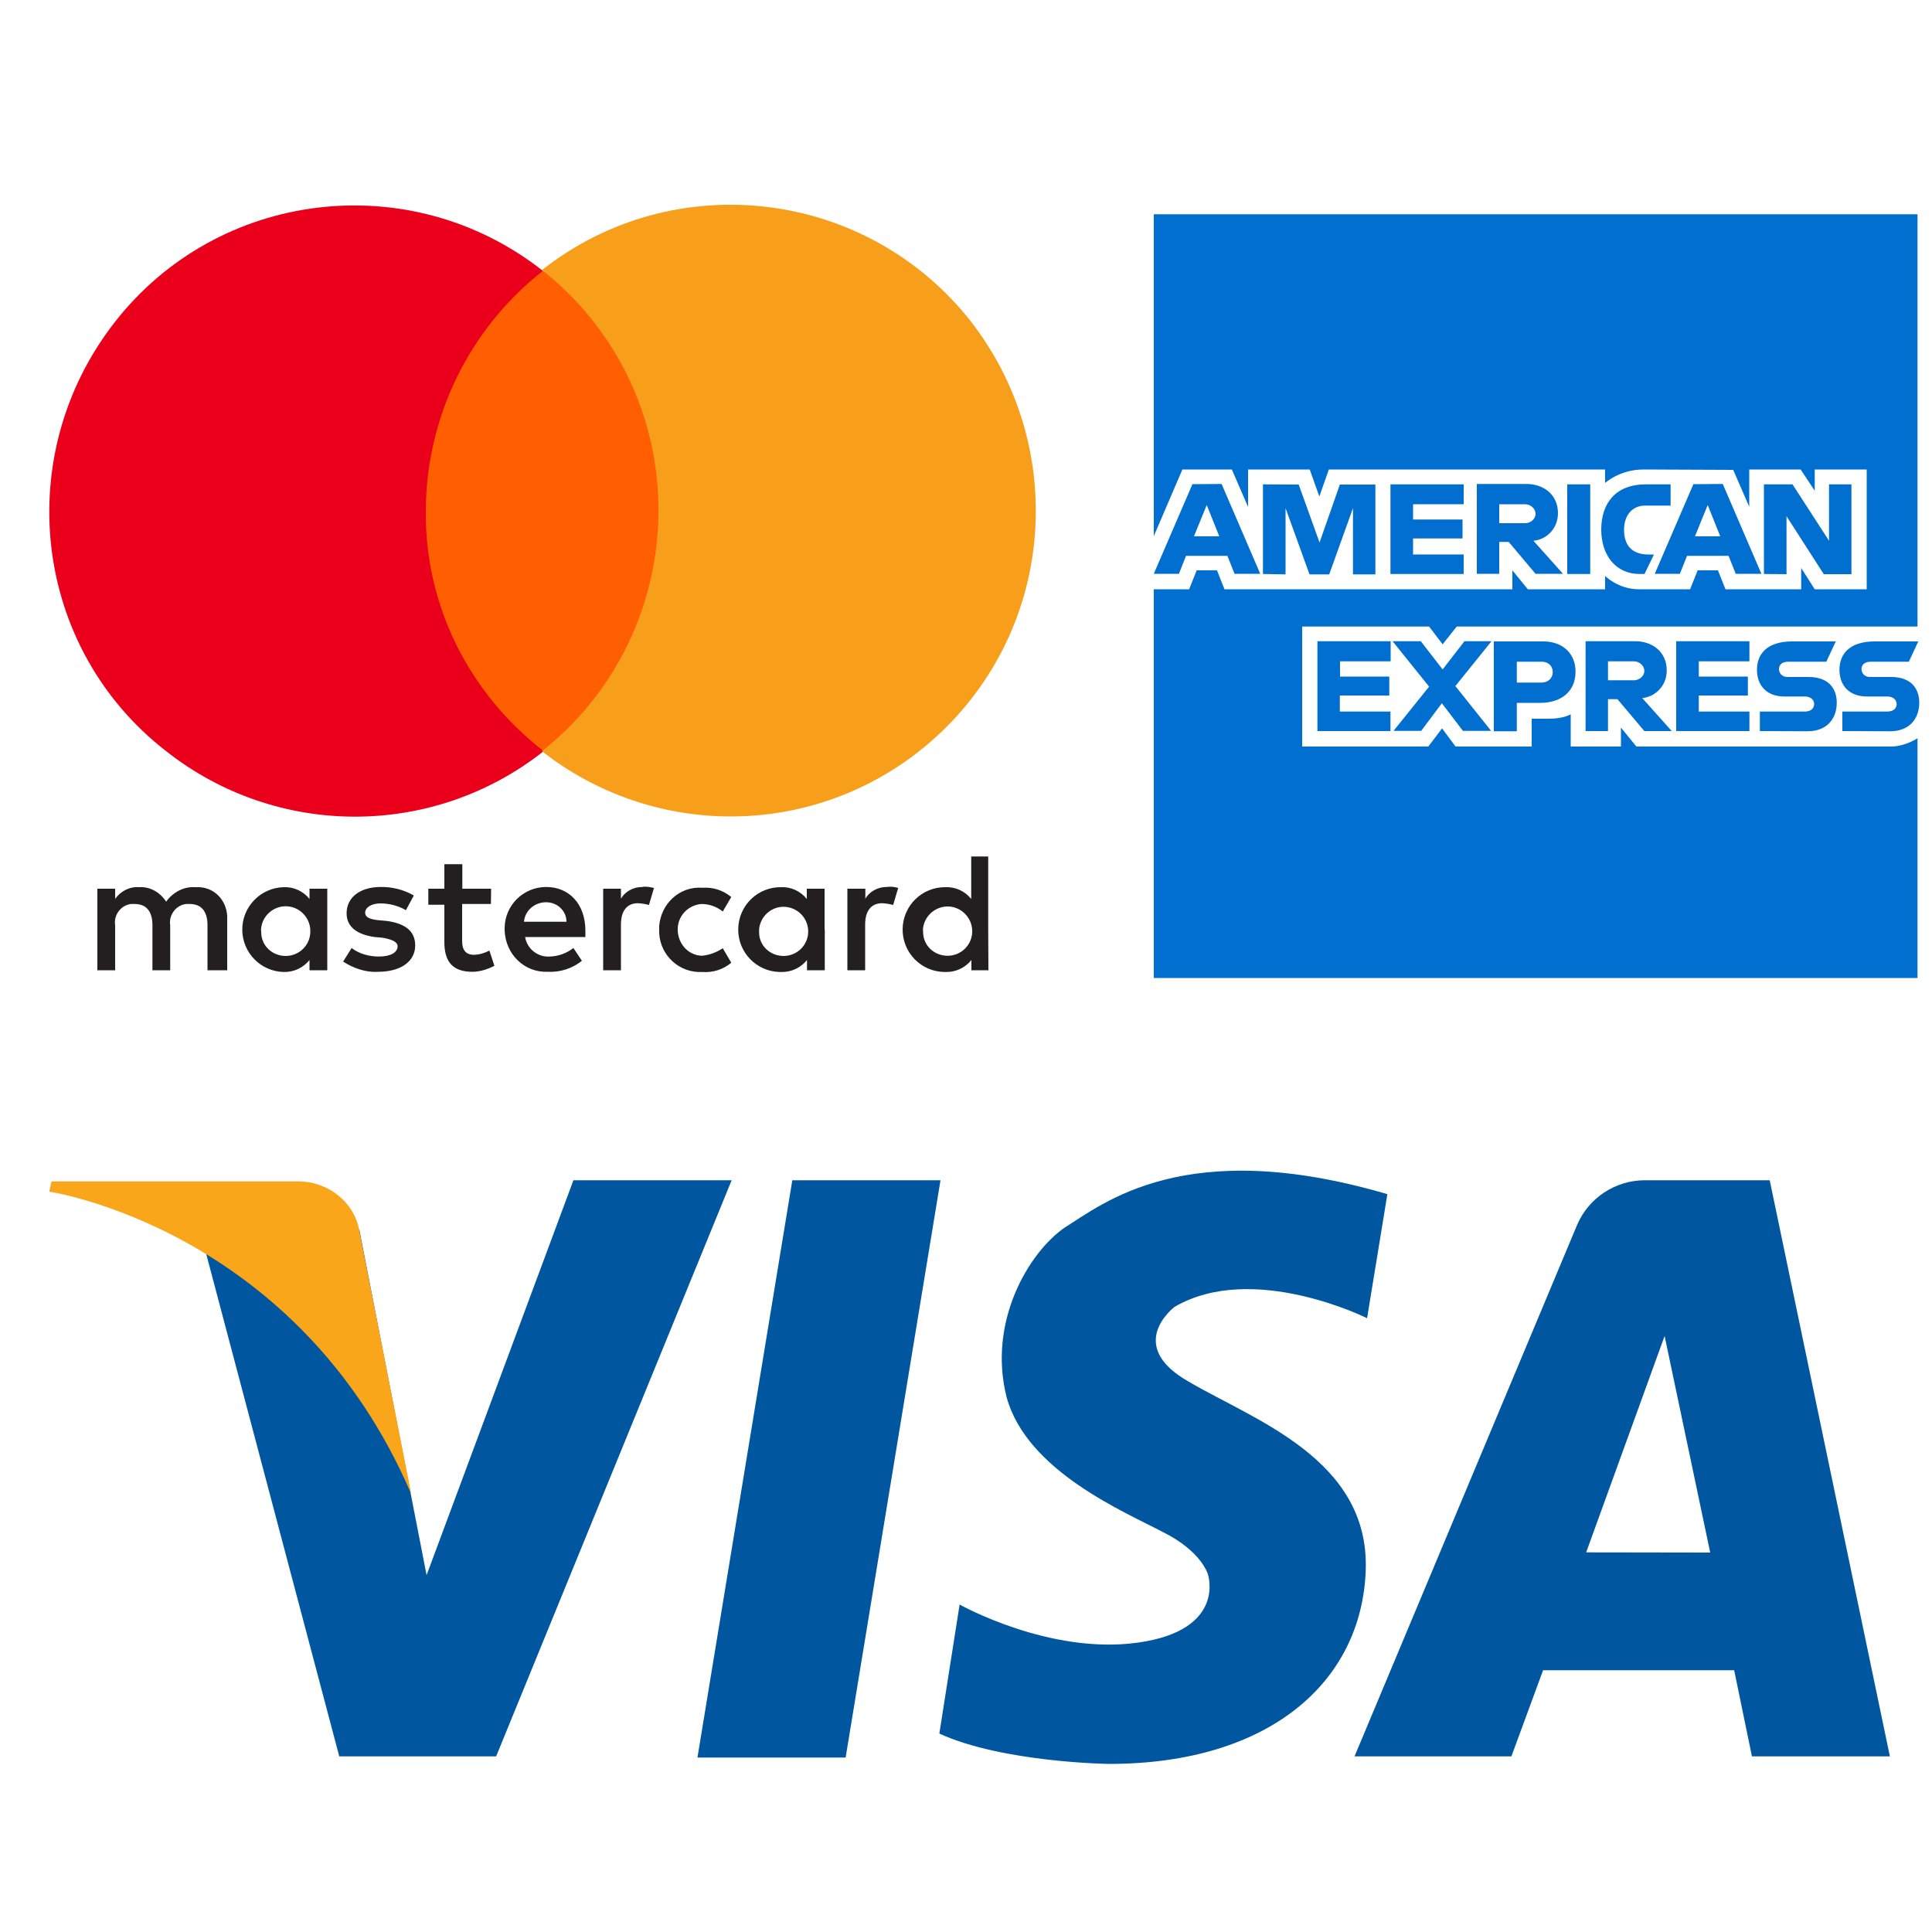
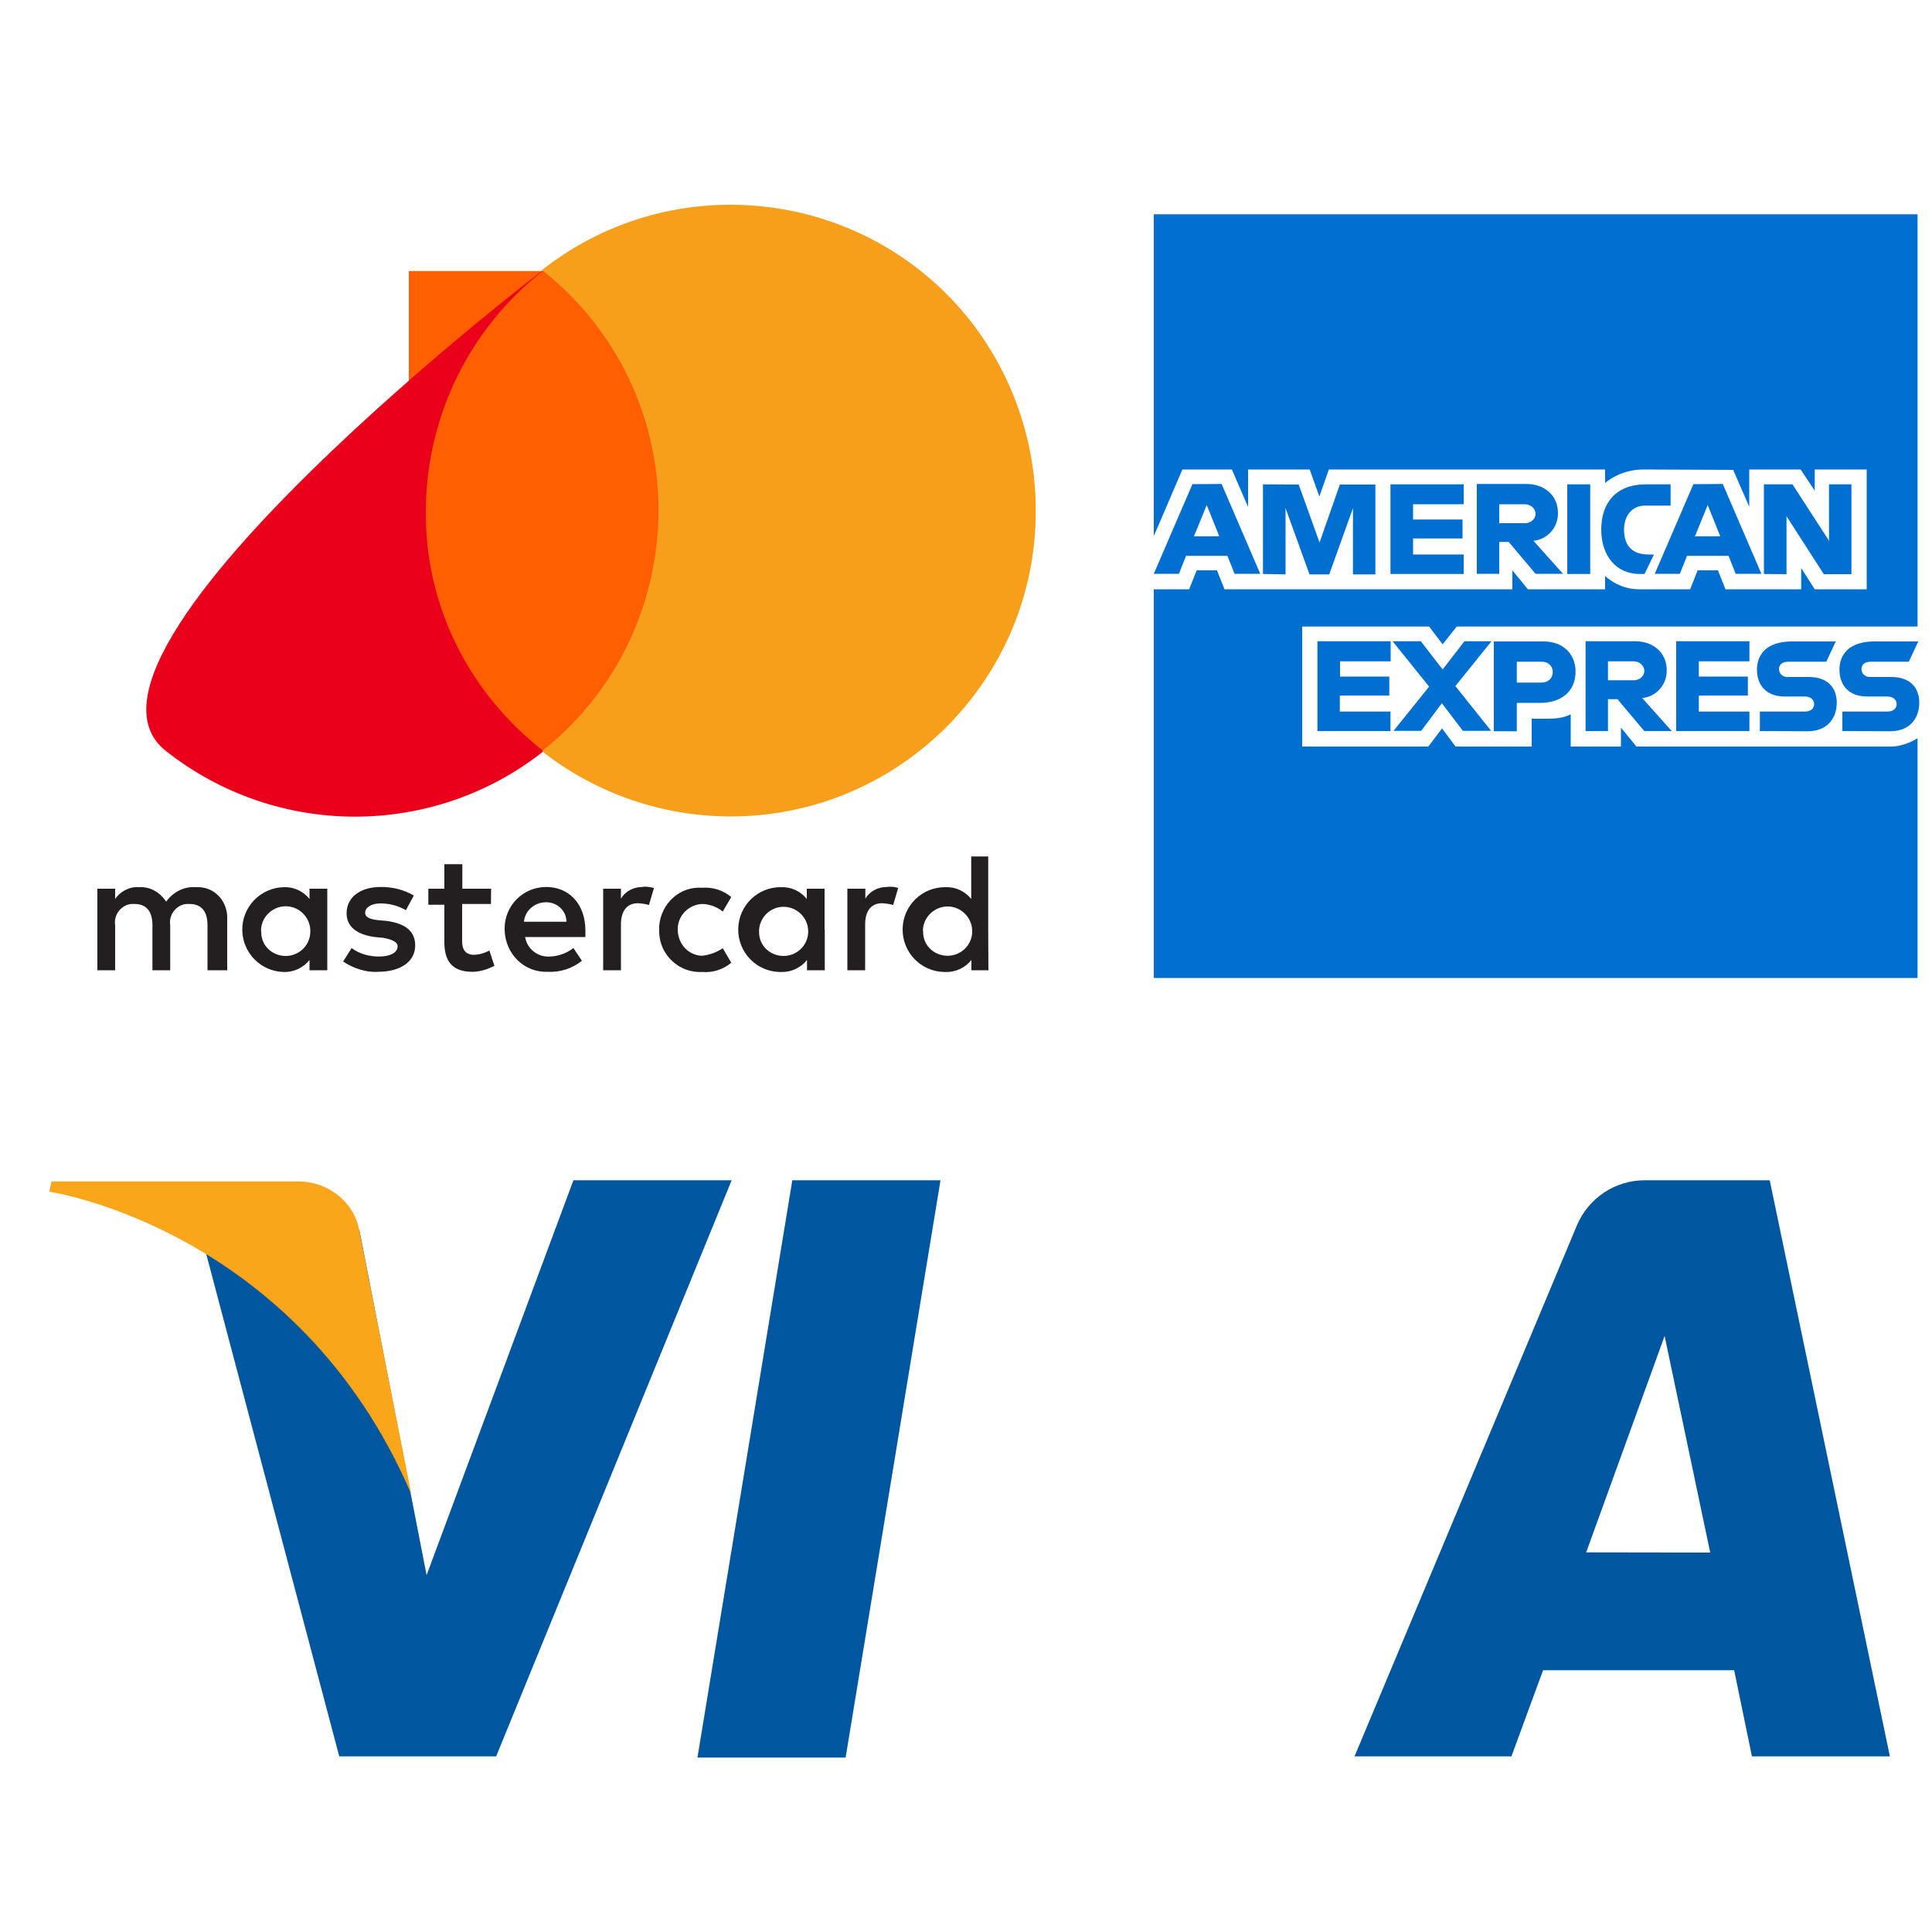
<svg xmlns="http://www.w3.org/2000/svg" version="1.1" id="Layer_1" x="0px" y="0px" viewBox="0 0 1000 1000" style="enable-background:new 0 0 1000 1000;" xml:space="preserve">
  <style type="text/css">
	.st0{fill:#231F20;}
	.st1{fill:#FF5F00;}
	.st2{fill:#EB001B;}
	.st3{fill:#F79E1B;}
	.st4{fill:#00579F;}
	.st5{fill:#FAA61A;}
	.st6{fill:#016FD0;}
</style>
  <g id="Layer_2_00000134226764698001485670000015717655533314407301_">
    <g id="Layer_1-2">
      <path class="st0" d="M117.6,502.2v-26.3c0.4-8.8-5.7-16.3-14.5-16.7h-2.2c-5.7-0.4-11.4,2.6-14.9,7.5c-3.1-4.8-8.3-7.9-14.1-7.5    c-4.8-0.4-9.7,2.2-12.3,6.1V460h-9.2v42.2h9.2v-23.3c-0.9-5.3,3.1-10.5,8.3-11h1.8c6.1,0,9.2,3.9,9.2,11v23.3h9.2v-23.3    c-0.9-5.3,3.1-10.5,8.3-11h1.8c6.1,0,9.2,3.9,9.2,11v23.3H117.6z M254.2,460h-14.9v-12.7H230V460h-8.3v8.3h8.3v19.3    c0,9.7,3.9,15.4,14.5,15.4c3.9,0,7.9-1.3,11.4-3.1l-2.6-7.9c-2.4,1.3-5.1,2.1-7.9,2.2c-4.4,0-6.2-2.6-6.2-7v-19.3h14.9L254.2,460z     M332.4,459.1c-4.4,0-8.8,2.2-11,6.1V460h-9.2v42.2h9.2v-23.7c0-7,3.1-11,8.8-11c1.9,0.1,3.8,0.4,5.7,0.9l2.6-8.8    C336.3,459.1,334.1,458.7,332.4,459.1L332.4,459.1z M214.2,463.5c-5.2-3-11.2-4.5-17.2-4.4c-10.5,0-17.6,5.3-17.6,13.6    c0,7,5.3,11,14.5,12.3l4.4,0.4c4.8,0.9,7.5,2.2,7.5,4.4c0,3.1-3.5,5.3-9.7,5.3c-4.8,0-10.1-1.3-14.1-4.4l-4.4,7    c5.3,3.5,11.9,5.7,18,5.3c12.3,0,19.3-5.7,19.3-13.6s-5.7-11.4-14.5-12.7l-4.4-0.4c-4-0.4-7-1.3-7-3.9c0-2.6,3.1-4.8,7.9-4.8    c4.6,0,9.2,1.2,13.2,3.5L214.2,463.5z M458.9,459.1c-4.4,0-8.8,2.2-11,6.1V460h-9.3v42.2h9.2v-23.7c0-7,3.1-11,8.8-11    c1.9,0.1,3.8,0.4,5.7,0.9l2.6-8.8C463,459,460.9,458.8,458.9,459.1L458.9,459.1z M341.2,481.1c-0.5,11.6,8.6,21.5,20.2,22h2.2    c5.4,0.4,10.8-1.3,14.9-4.8l-4.4-7.5c-3.3,2.2-7.1,3.6-11,3.9c-7.5-0.4-12.7-7-12.3-14.5c0.4-6.6,5.7-11.8,12.3-12.3    c4,0,7.9,1.4,11,3.9l4.4-7.5c-4.2-3.5-9.5-5.2-14.9-4.8c-11.9-0.9-21.5,8.3-22.4,19.8L341.2,481.1L341.2,481.1z M426.8,481.1V460    h-9.2v5.3c-3.2-4-8.1-6.3-13.2-6.1c-12.1-0.2-22.1,9.4-22.3,21.6c-0.2,12.1,9.4,22.1,21.6,22.3c0.3,0,0.5,0,0.8,0    c5.1,0.1,10-2.2,13.2-6.2v5.3h9.2V481.1z M392.9,481.1c0.6-7,6.7-12.3,13.7-11.7c6.9,0.6,12.1,6.5,11.7,13.5    c-0.4,6.7-6,11.9-12.7,11.9c-7,0-12.7-5.3-12.7-12.3L392.9,481.1z M282.7,459.1c-11.9,0-21.5,9.6-21.5,21.4c0,0.3,0,0.6,0,1    c0.4,12.3,10.1,22,22.4,21.5l0,0c6.4,0.3,12.6-1.7,17.6-5.7l-4.4-6.6c-3.5,2.7-7.8,4.3-12.3,4.4c-6.2,0.4-11.7-4-12.7-10.1h31.2    v-3.5C302.9,467.9,294.6,459.1,282.7,459.1L282.7,459.1z M282.7,467c5.7,0,10.5,4.4,10.5,10.1h-22    C271.7,471.4,276.6,467,282.7,467z M511.5,481.1v-37.8h-8.8v22c-3.2-4-8.1-6.3-13.2-6.1c-12.1-0.2-22.1,9.4-22.3,21.6    c-0.2,12.1,9.4,22.1,21.6,22.3c0.3,0,0.5,0,0.8,0c5.1,0.1,10-2.2,13.2-6.2v5.3h8.8L511.5,481.1z M477.7,481.1    c0.5-7,6.6-12.3,13.6-11.9c7,0.5,12.3,6.6,11.9,13.6l0,0c-0.4,6.7-6,11.9-12.7,11.9c-7,0-12.7-5.3-12.7-12.3L477.7,481.1z     M169.4,481.1V460h-9.2v5.3c-3.2-4-8.1-6.3-13.2-6.1c-12.1,0.2-21.8,10.2-21.6,22.3c0.2,11.8,9.7,21.4,21.6,21.6    c5.1,0.1,10-2.2,13.2-6.2v5.3h9.2L169.4,481.1z M135.1,481.1c0.4-7,6.5-12.4,13.5-12s12.4,6.5,12,13.5c0,0.1,0,0.2,0,0.3    c-0.4,6.7-6,11.9-12.7,11.9c-7,0-12.7-5.3-12.7-12.3L135.1,481.1L135.1,481.1z" />
      <g id="_Group_">
        <rect x="211.6" y="140.3" class="st1" width="138.3" height="248.6" />
-         <path id="_Path_" class="st2" d="M220.4,264.5c0.1-48.5,22.4-94.3,60.6-124.3c-68.5-54-168.2-42.2-221.8,26.8S17,335.3,86,388.8     c57.3,45.2,138.2,45.2,195.4,0C242.3,358.5,219.9,312.9,220.4,264.5z" />
+         <path id="_Path_" class="st2" d="M220.4,264.5c0.1-48.5,22.4-94.3,60.6-124.3S17,335.3,86,388.8     c57.3,45.2,138.2,45.2,195.4,0C242.3,358.5,219.9,312.9,220.4,264.5z" />
        <path class="st3" d="M536.1,264.5c0.1,87.2-70.6,158-157.8,158.1c-35.5,0-69.9-11.9-97.8-33.8c68.5-54,80.4-153.7,26.8-222.2     c-7.8-10-16.8-19-26.8-26.8c68.5-54,168.2-42.1,222.2,26.8C524.4,194.7,536.2,229.1,536.1,264.5L536.1,264.5z" />
      </g>
    </g>
  </g>
  <g>
    <polygon class="st4" points="104.1,639.1 175.6,909.1 256.8,909.1 378.7,610.9 296.8,610.9 220.8,815.3 186,636.5  " />
    <path class="st5" d="M26.8,610.9l-1.3,5.9c0,0,128.4,19,187.4,156.6L186,637.1c-2.6-15.1-16.4-25.6-31.5-25.6H26.8L26.8,610.9z" />
    <polygon class="st4" points="486.8,610.9 410.1,610.9 361,909.7 437.7,909.7  " />
    <path class="st4" d="M916,610.9h-64.9c-15.1,0.1-28.7,9.1-34.7,22.9L701.1,909.1h81.2l16.4-44.6h98.9l9.2,44.6h71.4L916,610.9z    M821,803.5l40.6-112l23.6,112.1L821,803.5z" />
-     <path class="st4" d="M718.1,618.1l-10.5,64.2c0,0-59-29.5-99.6-5.9c0,0-26.2,19.7,7.2,38.7c33.4,19.7,93.7,40,91.7,97.6   C704.9,870.4,657.2,913,574,913c0,0-55-0.7-87.8-15.7l10.5-66.8c0,0,46.5,26.2,92.4,19.7s36.1-35.4,36.1-35.4s-3.3-11.8-22.9-21.6   c-19.7-10.5-70.8-31.5-81.3-70.1c-9.8-38.7,11.2-74.7,30.2-87.8C570.7,623.3,613.3,587.3,718.1,618.1z" />
  </g>
  <g>
    <g>
      <path class="st6" d="M597.2,110.9v166.6L612,243h25.6l8.4,19.4V243h31.9l5,14l4.9-14h143v7c0,0,7.5-7,19.9-7l46.4,0.2l8.3,19.1    V243H932l7.3,11v-11h26.9V305h-26.9l-7-11v11h-39.2l-3.9-9.8h-10.5l-3.9,9.8h-26.6c-10.6,0-17.4-6.9-17.4-6.9v6.9h-40l-8-9.8v9.8    H633.8l-3.9-9.8h-10.5l-3.9,9.8h-18.3v201.2h395.3V382.1c0,0-6.2,4.2-13.5,4.3h-132l-8-9.8v9.8h-26v-16.7c0,0-3.5,2.3-11.3,2.3    h-8.9v14.4h-39.4l-7-9.4l-7.1,9.4h-65.3v-62.1h65.7l7,9.2l7.3-9.2h238.5V110.9H597.2z" />
    </g>
    <path id="path3046" class="st6" d="M617.2,250.6l-20,46.4h13l3.7-9.3h21.4l3.7,9.3h13.3l-20-46.5L617.2,250.6L617.2,250.6z    M624.6,261.4l6.5,16.2h-13.1L624.6,261.4z" />
    <path id="path3048" class="st6" d="M653.7,297.1v-46.4l18.5,0.1l10.8,30l10.5-30h18.4v46.5h-11.6v-34.3l-12.3,34.3h-10.2   l-12.4-34.3v34.3L653.7,297.1L653.7,297.1z" />
    <path id="path3050" class="st6" d="M719.7,297.1v-46.4h37.9V261h-26.2v7.9h25.6v9.8h-25.6v8.3h26.2v10.1H719.7z" />
    <path id="path3052" class="st6" d="M764.4,250.6v46.4H776v-16.5h4.9l13.9,16.5H809l-15.3-17.1c6.3-0.5,12.7-5.9,12.7-14.3   c0-9.8-7.7-15.1-16.2-15.1H764.4L764.4,250.6z M776,261h13.3c3.2,0,5.5,2.5,5.5,4.9c0,3.1-3,4.9-5.3,4.9H776V261L776,261z" />
    <path id="path3054" class="st6" d="M823.1,297.1h-11.9v-46.4h11.9V297.1z" />
    <path id="path3056" class="st6" d="M851.2,297.1h-2.5c-12.4,0-19.9-9.7-19.9-23c0-13.6,7.4-23.4,23.1-23.4h12.8v11h-13.3   c-6.4,0-10.8,4.9-10.8,12.5c0,9,5.1,12.8,12.5,12.8h3L851.2,297.1z" />
    <path id="path3058" class="st6" d="M876.5,250.6l-20,46.4h13l3.7-9.3h21.5l3.7,9.3h13.3l-20-46.5L876.5,250.6L876.5,250.6z    M883.9,261.4l6.5,16.2h-13.1L883.9,261.4L883.9,261.4z" />
    <path id="path3060" class="st6" d="M913,297.1v-46.4h14.8l18.9,29.2v-29.2h11.6v46.5h-14.3l-19.3-30v30L913,297.1L913,297.1z" />
    <path id="path3062" class="st6" d="M681.9,378.4v-46.5h37.9v10.4h-26.2v7.9h25.5v9.8h-25.6v8.3h26.2v10.1L681.9,378.4z" />
    <path id="path3064" class="st6" d="M867.6,378.4v-46.5h37.9v10.4h-26.2v7.9h25.4v9.8h-25.4v8.3h26.2v10.1L867.6,378.4z" />
    <path id="path3066" class="st6" d="M721.2,378.4l18.5-23l-18.9-23.5h14.6l11.3,14.6l11.3-14.6h14l-18.7,23.2l18.5,23.2h-14.6   l-10.9-14.3l-10.7,14.3H721.2z" />
    <path id="path3068" class="st6" d="M773.2,332v46.5h11.9v-14.7h12.2c10.3,0,18.2-5.5,18.2-16.2c0-8.9-6.2-15.6-16.7-15.6L773.2,332   L773.2,332z M785.2,342.5H798c3.3,0,5.7,2.1,5.7,5.4c0,3.1-2.4,5.4-5.8,5.4h-12.8V342.5L785.2,342.5z" />
    <path id="path3072" class="st6" d="M820.7,331.9v46.5h11.6v-16.5h4.9l13.9,16.5h14.2L850,361.3c6.3-0.5,12.7-5.9,12.7-14.3   c0-9.8-7.7-15.1-16.2-15.1L820.7,331.9L820.7,331.9z M832.3,342.3h13.3c3.2,0,5.5,2.5,5.5,4.9c0,3.1-3,4.9-5.3,4.9h-13.5V342.3z" />
    <path id="path3074" class="st6" d="M910.9,378.4v-10.1h23.2c3.5,0,4.9-1.9,4.9-3.9c0-1.9-1.5-3.9-4.9-3.9h-10.5   c-9.1,0-14.2-5.6-14.2-13.9c0-7.5,4.6-14.6,18.2-14.6h22.6l-4.9,10.5h-19.6c-3.8,0-4.9,2-4.9,3.8c0,1.9,1.4,4.1,4.3,4.1h11   c10.2,0,14.6,5.8,14.6,13.3c0,8.1-4.9,14.8-15.1,14.8L910.9,378.4L910.9,378.4z" />
    <path id="path3076" class="st6" d="M953.6,378.4v-10.1h23.2c3.5,0,4.9-1.9,4.9-3.9c0-1.9-1.5-3.9-4.9-3.9h-10.5   c-9.1,0-14.2-5.6-14.2-13.9c0-7.5,4.6-14.6,18.2-14.6h22.6l-4.9,10.5h-19.6c-3.8,0-4.9,2-4.9,3.8c0,1.9,1.4,4.1,4.3,4.1h11   c10.2,0,14.6,5.8,14.6,13.3c0,8.1-4.9,14.8-15.1,14.8L953.6,378.4L953.6,378.4z" />
  </g>
</svg>